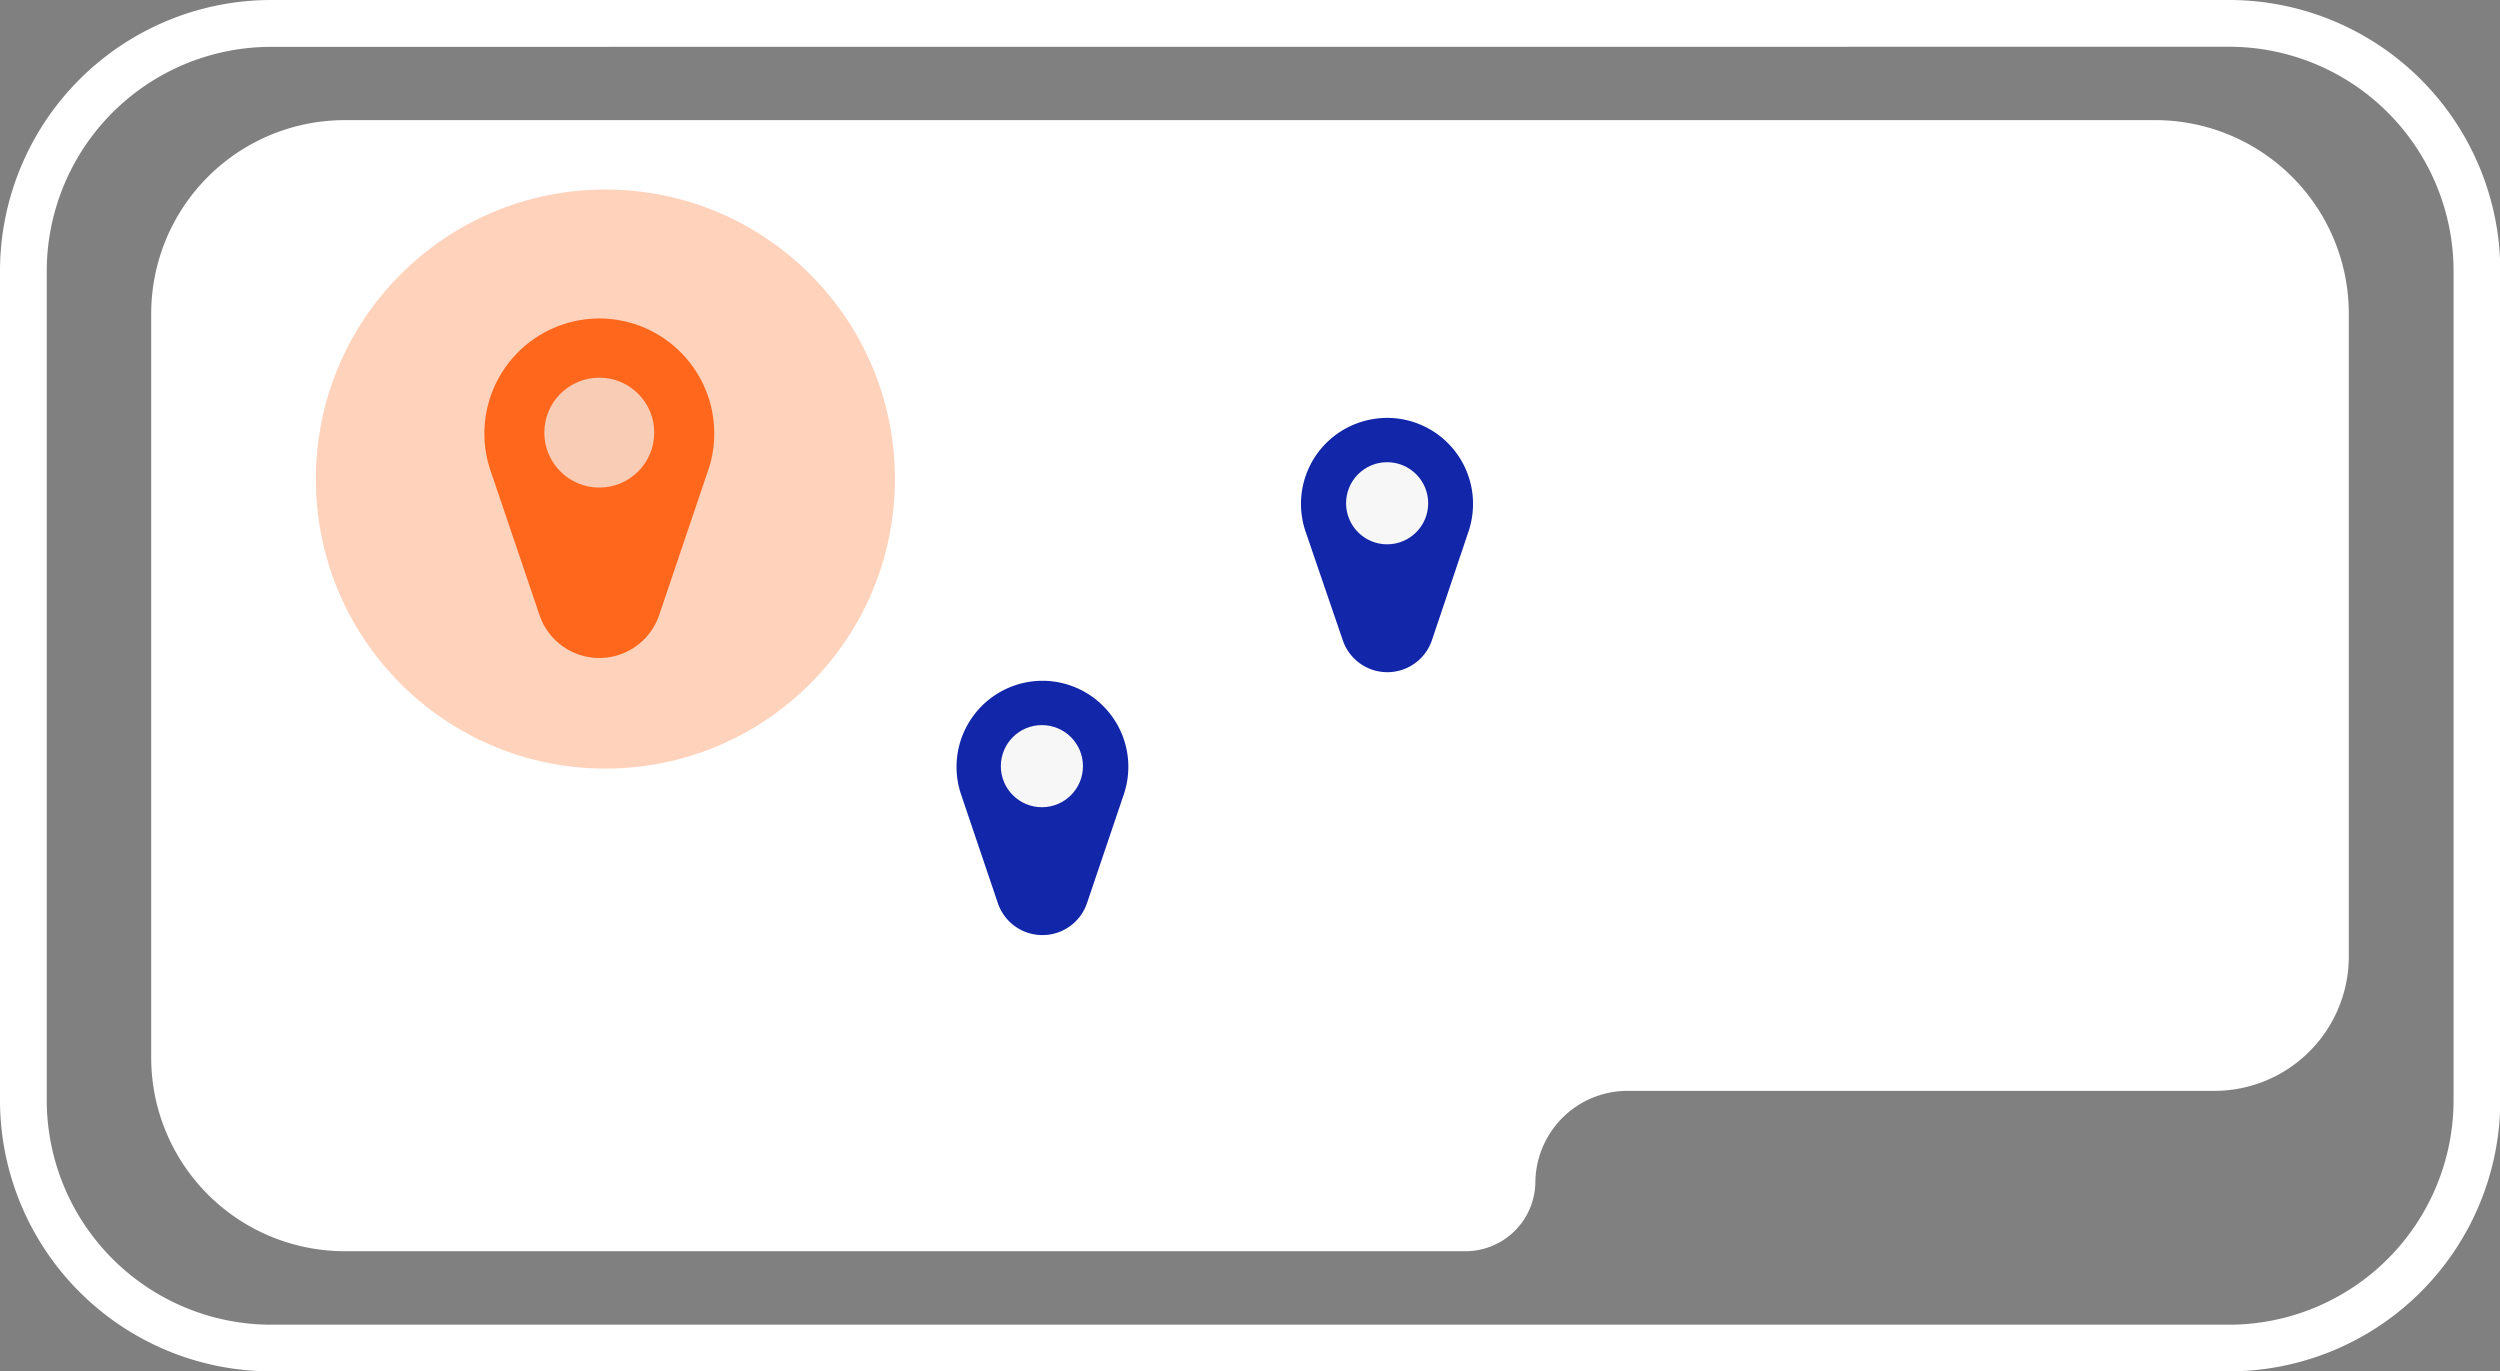
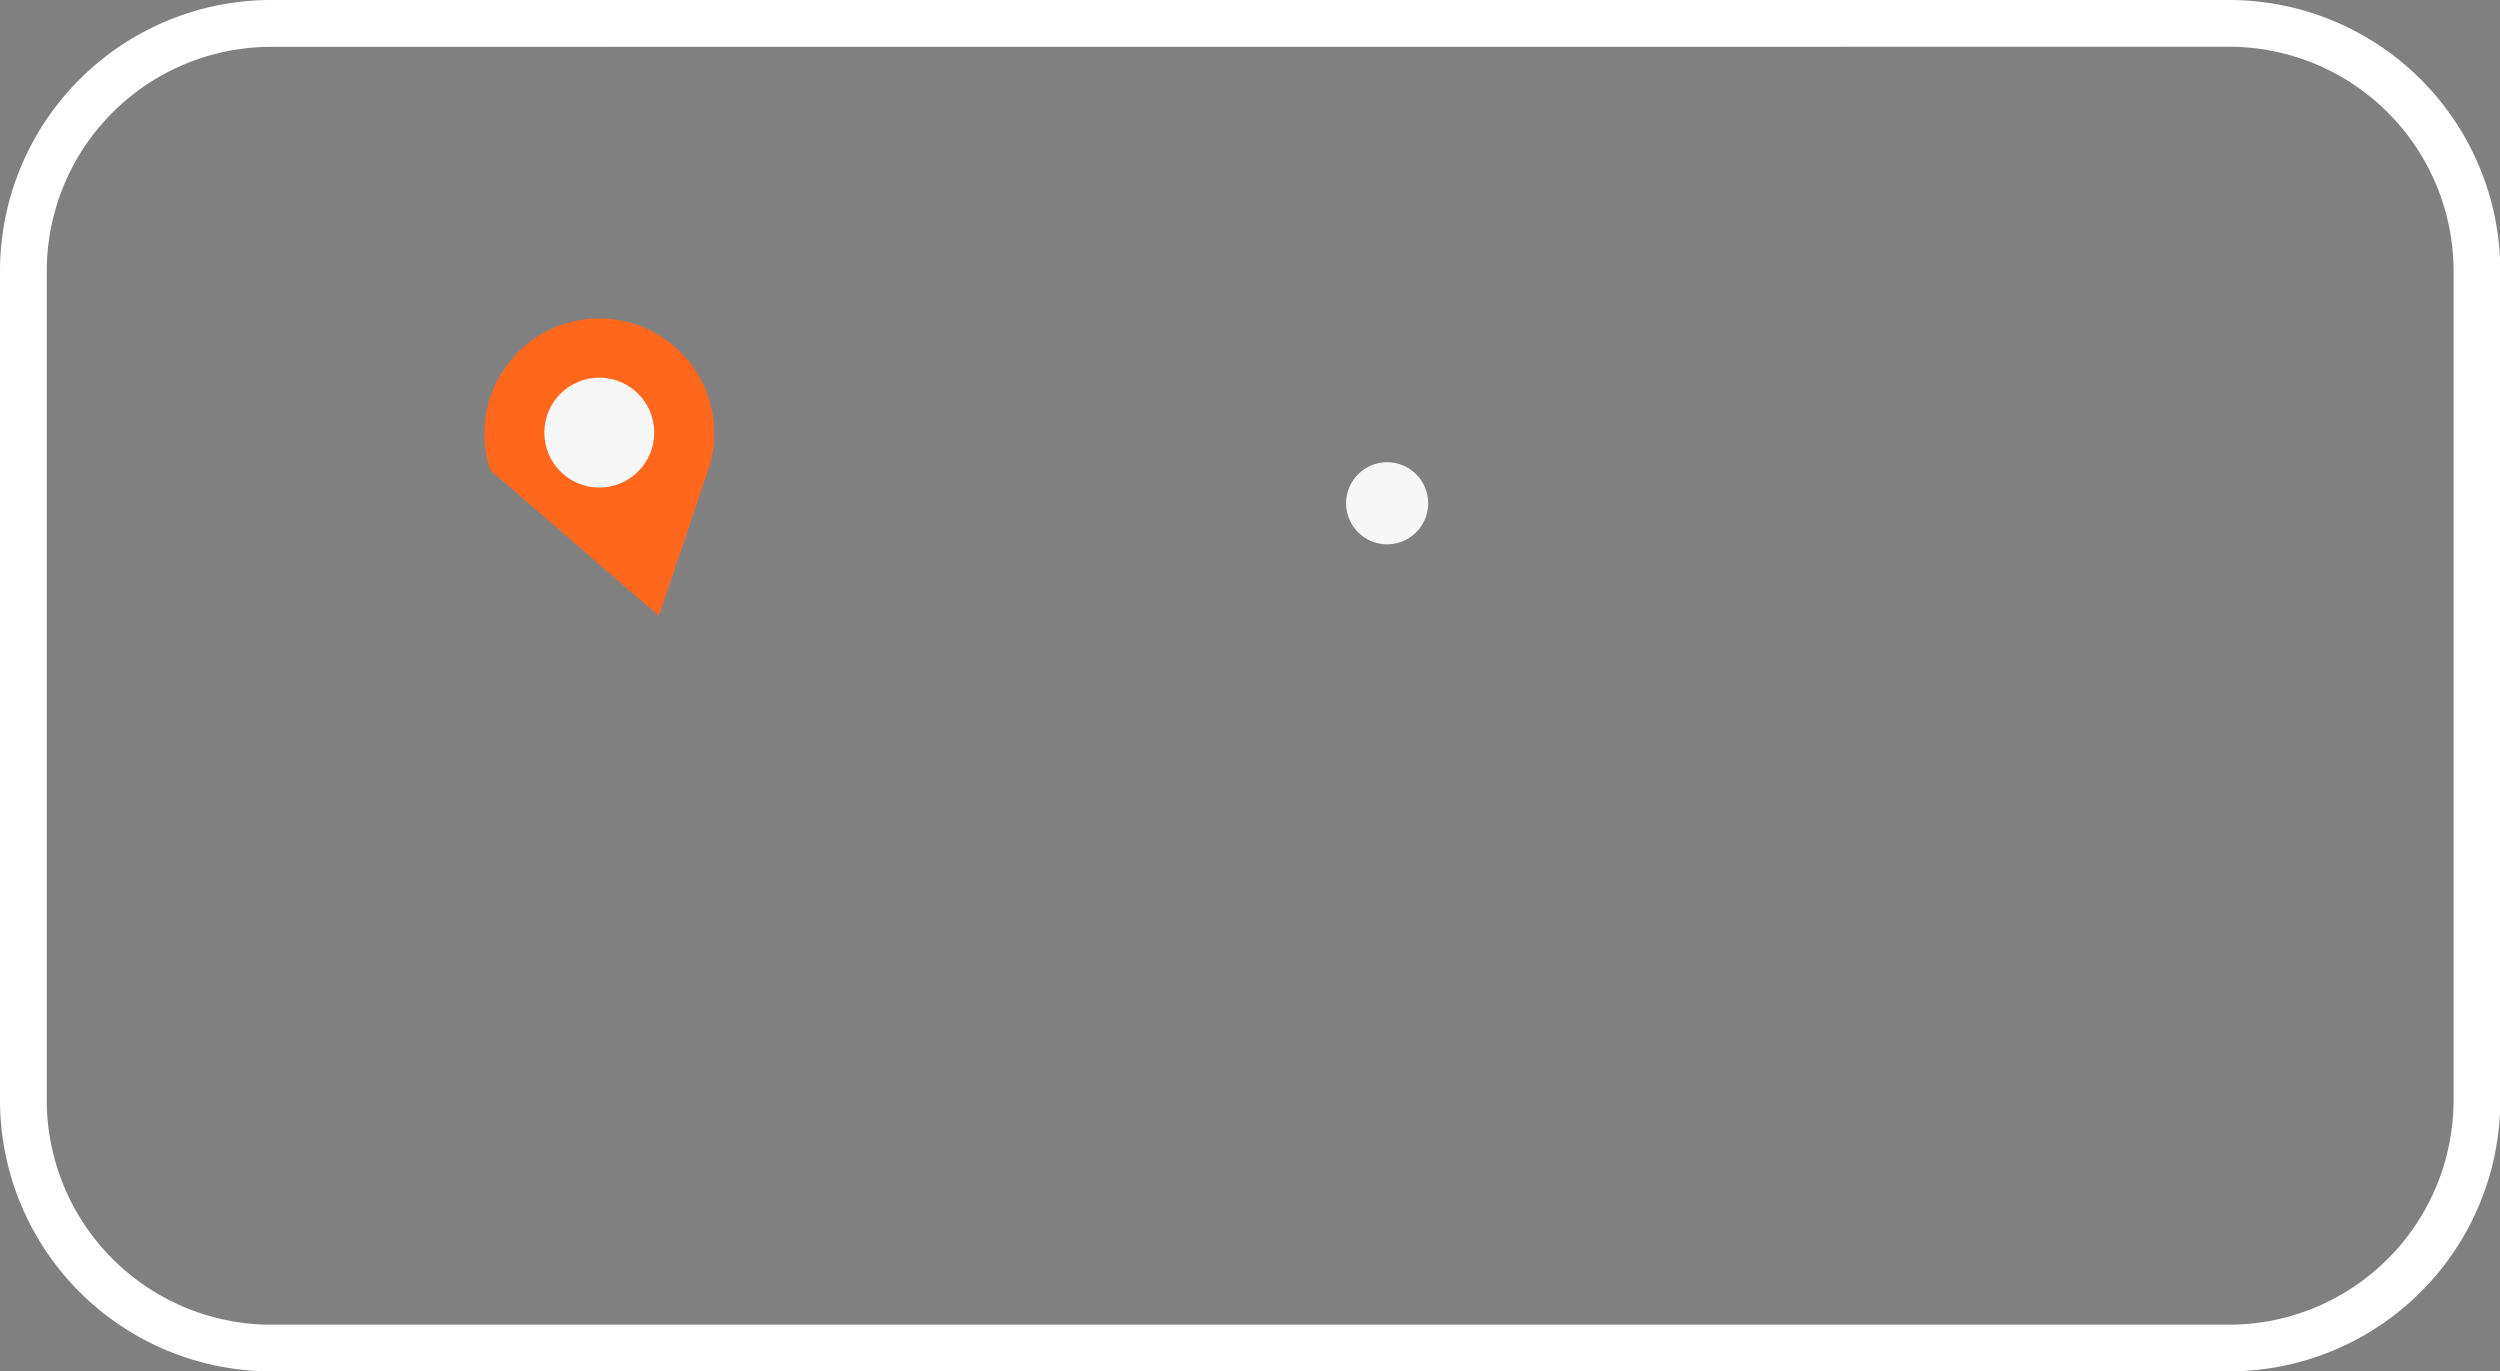
<svg xmlns="http://www.w3.org/2000/svg" viewBox="0 0 237.45 130.25">
  <rect x="0" y="0" width="237.45" height="130.25" fill="#808080" stroke="none" />
  <defs>
    <style>.cls-1{fill:#fff;}.cls-2{fill:#1226aa;}.cls-3{fill:#f7f7f7;}.cls-4,.cls-5{fill:#ff671d;}.cls-5{opacity:0.3;}</style>
  </defs>
  <g id="Capa_1" data-name="Capa 1">
    <g id="Grupo_2280" data-name="Grupo 2280">
      <g id="Grupo_2265" data-name="Grupo 2265">
        <path id="Trazado_2312" data-name="Trazado 2312" class="cls-1" d="M211.71,130.25h-186A25.77,25.77,0,0,1,0,104.51V25.74A25.77,25.77,0,0,1,25.74,0h186a25.77,25.77,0,0,1,25.74,25.74v78.77A25.77,25.77,0,0,1,211.71,130.25ZM25.74,4.45a21.32,21.32,0,0,0-21.3,21.3v78.77a21.34,21.34,0,0,0,21.3,21.3h186a21.34,21.34,0,0,0,21.3-21.3V25.74a21.33,21.33,0,0,0-21.3-21.3Z" />
      </g>
      <g id="Grupo_2267" data-name="Grupo 2267">
        <g id="Grupo_2266" data-name="Grupo 2266">
-           <path id="Trazado_2313" data-name="Trazado 2313" class="cls-1" d="M223.09,90.84v-61A18.39,18.39,0,0,0,204.7,11.41H32.75A18.39,18.39,0,0,0,14.36,29.8v70.65a18.39,18.39,0,0,0,18.39,18.39H139.19a6.64,6.64,0,0,0,6.64-6.64v.18a8.76,8.76,0,0,1,8.77-8.77h55.73a12.77,12.77,0,0,0,12.76-12.77Z" />
-         </g>
+           </g>
      </g>
      <g id="Grupo_2248" data-name="Grupo 2248">
-         <path id="Trazado_2309" data-name="Trazado 2309" class="cls-2" d="M99,64.66h0a8.17,8.17,0,0,1,8.17,8.17,8.32,8.32,0,0,1-.43,2.62l-3.5,10.34a4.47,4.47,0,0,1-8.46,0l-3.5-10.34A8.18,8.18,0,0,1,99,64.66Z" />
-         <circle id="Elipse_11" data-name="Elipse 11" class="cls-3" cx="98.96" cy="72.77" r="3.9" />
-       </g>
+         </g>
      <g id="Grupo_2248-2" data-name="Grupo 2248-2">
-         <path id="Trazado_2309-2" data-name="Trazado 2309-2" class="cls-2" d="M131.75,39.69h0a8.17,8.17,0,0,1,8.16,8.17,8.32,8.32,0,0,1-.43,2.62L136,60.82a4.47,4.47,0,0,1-8.46,0L124,50.48a8.16,8.16,0,0,1,5.11-10.35,8.37,8.37,0,0,1,2.62-.44Z" />
        <circle id="Elipse_11-2" data-name="Elipse 11-2" class="cls-3" cx="131.75" cy="47.8" r="3.9" />
      </g>
      <g id="Grupo_2248-3" data-name="Grupo 2248-3">
-         <path id="Trazado_2309-3" data-name="Trazado 2309-3" class="cls-4" d="M56.92,30.25h0A10.92,10.92,0,0,1,67.84,41.17a10.71,10.71,0,0,1-.58,3.5L62.58,58.5a6,6,0,0,1-11.31,0L46.58,44.67A10.93,10.93,0,0,1,56.92,30.25Z" />
+         <path id="Trazado_2309-3" data-name="Trazado 2309-3" class="cls-4" d="M56.92,30.25h0A10.92,10.92,0,0,1,67.84,41.17a10.71,10.71,0,0,1-.58,3.5L62.58,58.5L46.58,44.67A10.93,10.93,0,0,1,56.92,30.25Z" />
        <circle id="Elipse_11-3" data-name="Elipse 11-3" class="cls-3" cx="56.92" cy="41.09" r="5.22" />
      </g>
    </g>
-     <circle id="Elipse_14" data-name="Elipse 14" class="cls-5" cx="57.5" cy="45.5" r="27.5" />
  </g>
</svg>